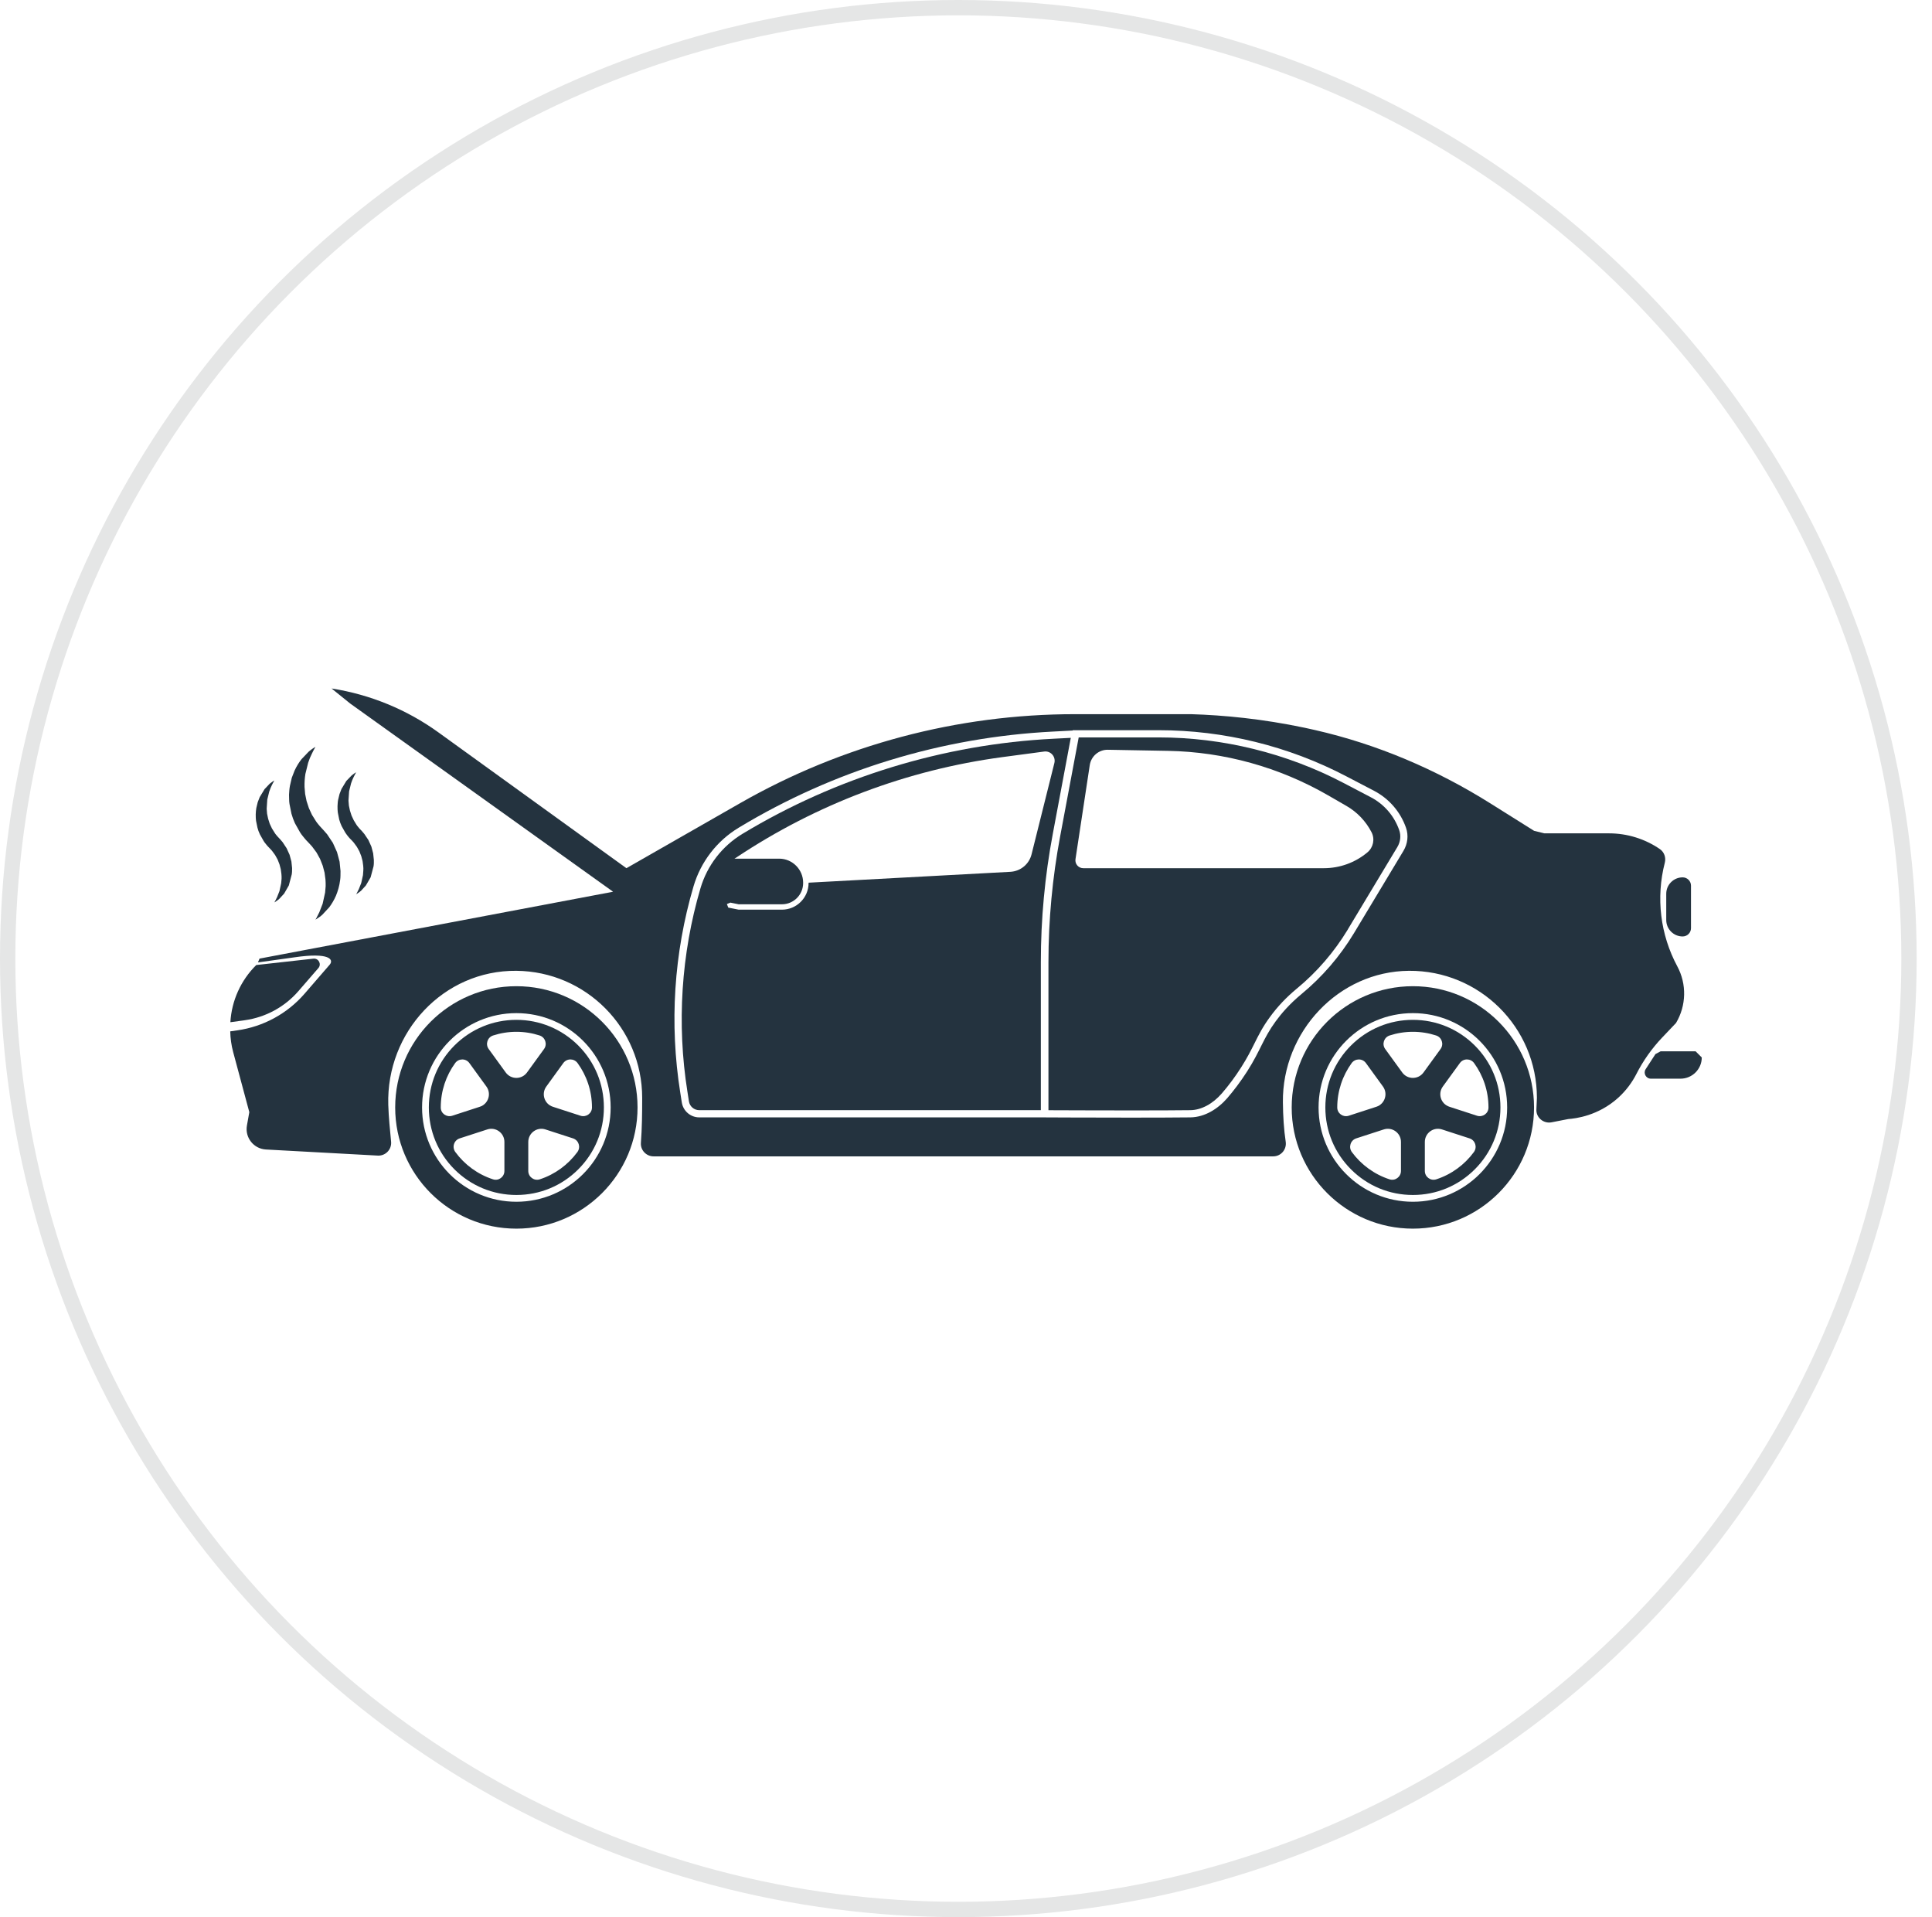
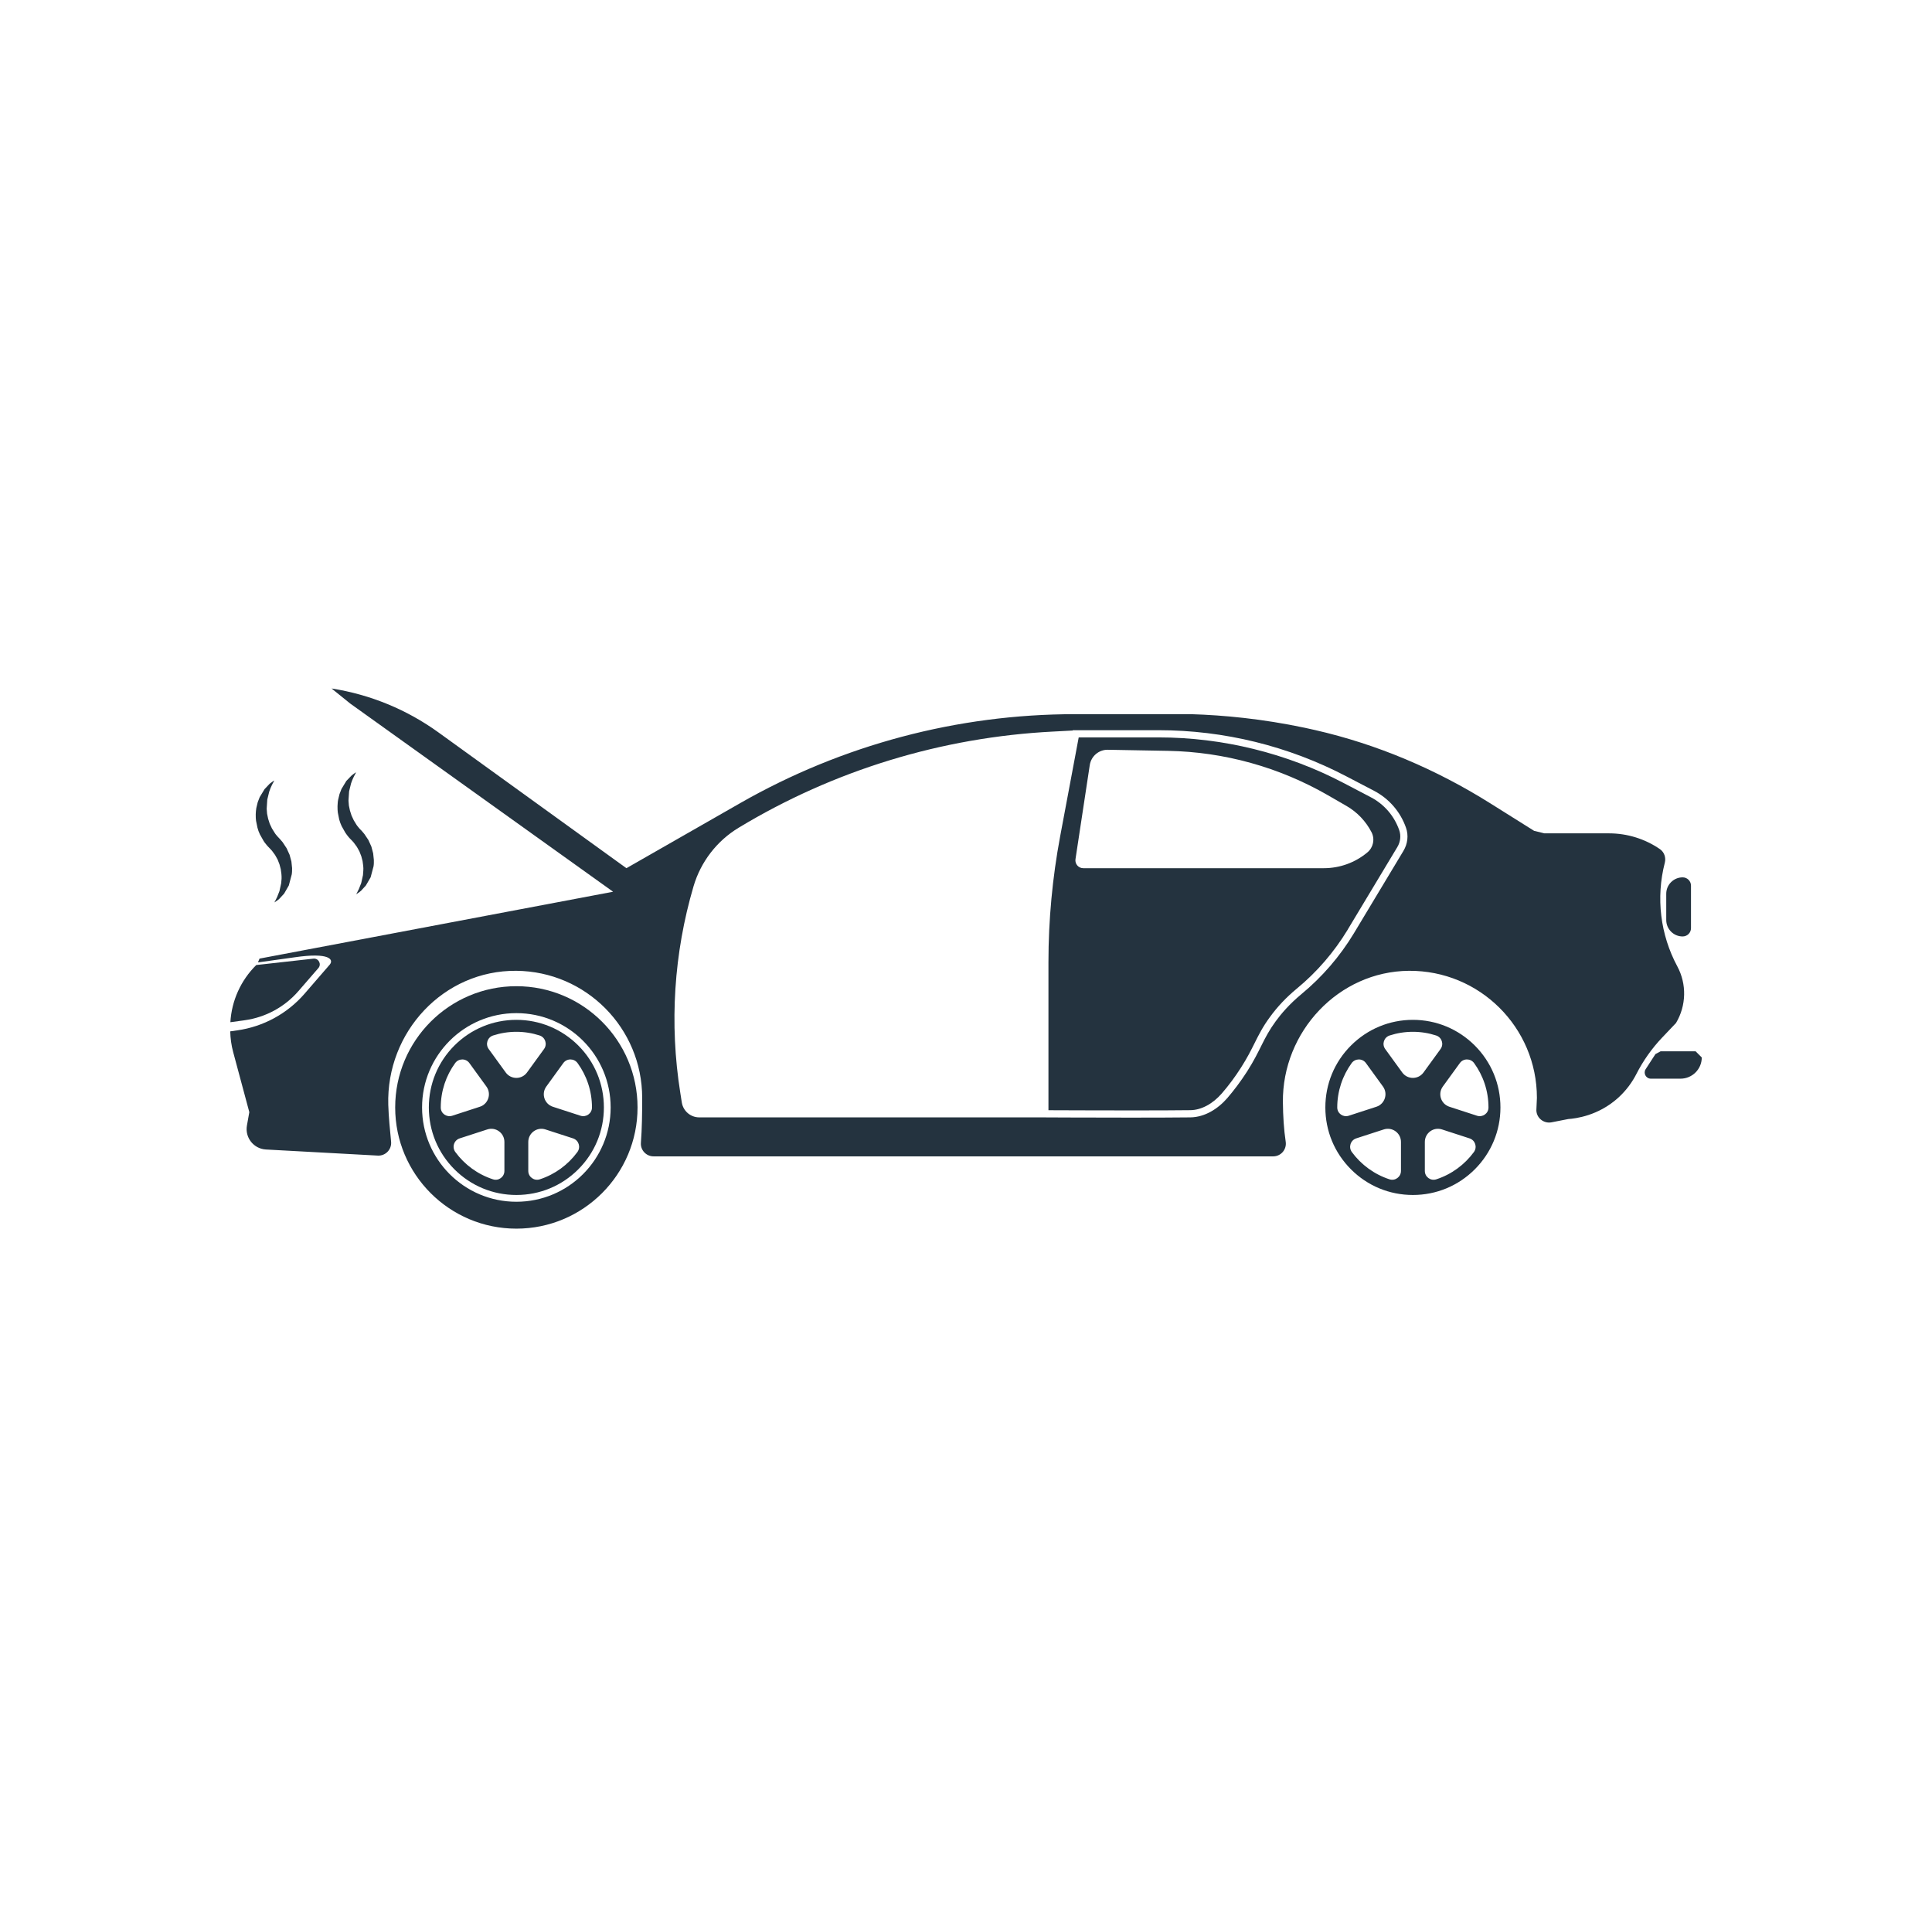
<svg xmlns="http://www.w3.org/2000/svg" width="100%" height="100%" viewBox="0 0 126 125" version="1.1" xml:space="preserve" style="fill-rule:evenodd;clip-rule:evenodd;">
  <g>
    <g>
-       <circle cx="62.5" cy="62.5" r="62.5" style="fill:none;" />
-       <circle cx="62.5" cy="62.5" r="62" style="fill:none;stroke:#e5e6e6;stroke-width:1px;" />
-     </g>
+       </g>
    <path d="M89.178,55.577c-0.795,0.667 -1.801,1.031 -2.842,1.031l-15.686,0c-0.316,0 -0.555,-0.277 -0.51,-0.586l0.932,-6.14c0.09,-0.58 0.596,-1.009 1.183,-0.996l3.928,0.071c3.659,0.068 7.243,1.064 10.42,2.894l1.219,0.703c0.692,0.4 1.256,0.993 1.624,1.705c0.232,0.448 0.119,0.996 -0.268,1.318Zm0.22,-3.597l-1.792,-0.938c-3.703,-1.937 -7.874,-2.962 -12.048,-2.962l-5.208,0l-1.209,6.446c-0.506,2.701 -0.764,5.463 -0.764,8.209l0,9.653c0.932,0.003 3.13,0.013 5.296,0.013c1.676,0 3.004,-0.003 3.958,-0.016c0.709,-0.007 1.456,-0.406 2.053,-1.093c0.461,-0.532 0.88,-1.099 1.257,-1.692c0.396,-0.619 0.638,-1.102 0.87,-1.566c0.277,-0.555 0.538,-1.08 1.012,-1.724c0.486,-0.671 1.073,-1.29 1.743,-1.844c1.328,-1.093 2.443,-2.391 3.333,-3.858l0.01,-0.022l0.006,-0.01l3.21,-5.337c0.21,-0.345 0.255,-0.751 0.129,-1.112c-0.325,-0.928 -0.983,-1.692 -1.856,-2.147Z" style="fill:#24333f;fill-rule:nonzero;" />
    <path d="M33.676,78.357c-3.397,0 -6.15,-2.756 -6.15,-6.149c0,-3.397 2.753,-6.15 6.15,-6.15c3.397,0 6.149,2.753 6.149,6.15c0,3.393 -2.752,6.149 -6.149,6.149Zm0,-14.055c-4.364,0 -7.903,3.538 -7.903,7.906c0,4.363 3.539,7.902 7.903,7.902c4.364,0 7.903,-3.539 7.903,-7.902c0,-4.368 -3.539,-7.906 -7.903,-7.906Z" style="fill:#24333f;fill-rule:nonzero;" />
    <path d="M38.607,72.214c-0.003,0.384 -0.38,0.651 -0.744,0.535l-1.809,-0.587c-0.551,-0.18 -0.767,-0.847 -0.425,-1.318l1.109,-1.531c0.232,-0.316 0.702,-0.312 0.931,0.004c0.59,0.812 0.938,1.811 0.938,2.891l0,0.006Zm-0.951,2.901c-0.606,0.825 -1.46,1.456 -2.452,1.779c-0.371,0.122 -0.751,-0.158 -0.751,-0.545l0,-1.892c0,-0.583 0.57,-0.996 1.121,-0.815l1.799,0.583c0.373,0.123 0.515,0.571 0.283,0.89Zm-4.673,-5.186l-1.112,-1.531c-0.229,-0.316 -0.081,-0.764 0.29,-0.883c0.477,-0.155 0.986,-0.239 1.515,-0.239c0.528,0 1.038,0.084 1.515,0.239c0.37,0.119 0.519,0.567 0.29,0.883l-1.112,1.531c-0.342,0.47 -1.044,0.47 -1.386,0Zm-0.087,6.42c0,0.387 -0.377,0.667 -0.745,0.545c-0.996,-0.323 -1.85,-0.954 -2.455,-1.779c-0.233,-0.319 -0.091,-0.767 0.283,-0.89l1.799,-0.583c0.551,-0.181 1.118,0.232 1.118,0.815l0,1.892Zm-4.151,-4.135l0,-0.006c0,-1.08 0.348,-2.079 0.938,-2.891c0.228,-0.316 0.699,-0.32 0.928,-0.004l1.112,1.531c0.341,0.471 0.125,1.138 -0.429,1.318l-1.805,0.587c-0.364,0.116 -0.744,-0.151 -0.744,-0.535Zm4.931,-5.718c-1.525,0 -2.959,0.597 -4.039,1.673c-1.076,1.077 -1.669,2.511 -1.669,4.039c0,1.524 0.593,2.958 1.669,4.035c1.08,1.079 2.514,1.672 4.039,1.672c1.524,0 2.959,-0.593 4.038,-1.672c1.077,-1.077 1.67,-2.511 1.67,-4.035c0,-1.528 -0.593,-2.962 -1.67,-4.039c-1.079,-1.076 -2.514,-1.673 -4.038,-1.673Z" style="fill:#24333f;fill-rule:nonzero;" />
-     <path d="M92.144,78.357c-3.394,0 -6.15,-2.756 -6.15,-6.149c0,-3.397 2.756,-6.15 6.15,-6.15c3.397,0 6.149,2.753 6.149,6.15c0,3.393 -2.752,6.149 -6.149,6.149Zm0,-14.055c-4.364,0 -7.903,3.538 -7.903,7.906c0,4.363 3.539,7.902 7.903,7.902c4.367,0 7.902,-3.539 7.902,-7.902c0,-4.368 -3.535,-7.906 -7.902,-7.906Z" style="fill:#24333f;fill-rule:nonzero;" />
    <path d="M97.075,72.214c0,0.384 -0.381,0.651 -0.745,0.535l-1.805,-0.587c-0.554,-0.18 -0.77,-0.847 -0.428,-1.318l1.112,-1.531c0.228,-0.316 0.699,-0.312 0.928,0.004c0.59,0.812 0.938,1.811 0.938,2.891l0,0.006Zm-0.951,2.901c-0.606,0.825 -1.46,1.456 -2.453,1.779c-0.37,0.122 -0.747,-0.158 -0.747,-0.545l0,-1.892c0,-0.583 0.567,-0.996 1.121,-0.815l1.795,0.583c0.374,0.123 0.516,0.571 0.284,0.89Zm-4.673,-5.186l-1.112,-1.531c-0.229,-0.316 -0.081,-0.764 0.29,-0.883c0.477,-0.155 0.986,-0.239 1.515,-0.239c0.528,0 1.037,0.084 1.514,0.239c0.374,0.119 0.522,0.567 0.291,0.883l-1.112,1.531c-0.342,0.47 -1.045,0.47 -1.386,0Zm-0.084,6.42c0,0.387 -0.38,0.667 -0.748,0.545c-0.992,-0.323 -1.85,-0.954 -2.456,-1.779c-0.229,-0.319 -0.087,-0.767 0.284,-0.89l1.798,-0.583c0.555,-0.181 1.122,0.232 1.122,0.815l0,1.892Zm-4.155,-4.135l0,-0.006c0,-1.08 0.352,-2.079 0.938,-2.891c0.233,-0.316 0.703,-0.32 0.932,-0.004l1.112,1.531c0.341,0.471 0.122,1.138 -0.429,1.318l-1.808,0.587c-0.367,0.116 -0.741,-0.151 -0.745,-0.535Zm4.932,-5.718c-1.525,0 -2.959,0.597 -4.036,1.673c-1.079,1.077 -1.672,2.511 -1.672,4.039c0,1.524 0.593,2.958 1.672,4.035c1.077,1.079 2.511,1.672 4.036,1.672c1.527,0 2.958,-0.593 4.038,-1.672c1.076,-1.077 1.673,-2.511 1.673,-4.035c0,-1.528 -0.597,-2.962 -1.673,-4.039c-1.08,-1.076 -2.511,-1.673 -4.038,-1.673Z" style="fill:#24333f;fill-rule:nonzero;" />
    <path d="M109.738,61.059c0.3,0 0.544,-0.241 0.544,-0.541l0,-2.772c0,-0.3 -0.244,-0.541 -0.544,-0.541c-0.59,0 -1.07,0.48 -1.07,1.07l0,1.711c0,0.593 0.48,1.073 1.07,1.073Z" style="fill:#24333f;fill-rule:nonzero;" />
    <path d="M110.582,68.546l-2.278,0l-0.339,0.181l-0.638,0.983c-0.174,0.267 0.019,0.622 0.338,0.622l1.934,0c0.764,0 1.386,-0.619 1.386,-1.383l-0.403,-0.403Z" style="fill:#24333f;fill-rule:nonzero;" />
    <path d="M19.469,64.614l1.296,-1.495c0.219,-0.255 0.013,-0.651 -0.326,-0.613l-3.726,0.416c-1.012,0.999 -1.608,2.334 -1.688,3.729l0.954,-0.132c1.356,-0.193 2.597,-0.87 3.49,-1.905Z" style="fill:#24333f;fill-rule:nonzero;" />
    <path d="M91.528,55.48l-3.21,5.338l-0.019,0.032c-0.912,1.511 -2.073,2.855 -3.433,3.977c-0.777,0.645 -1.308,1.27 -1.666,1.76c-0.832,1.137 -0.973,1.872 -1.863,3.268c-0.438,0.683 -0.883,1.263 -1.296,1.743c-0.612,0.706 -1.473,1.245 -2.407,1.257c-1.077,0.013 -2.517,0.016 -3.961,0.016c-2.878,0 -5.766,-0.016 -5.766,-0.016l-22.303,0c-0.567,0 -1.047,-0.412 -1.138,-0.97l-0.1,-0.638c-0.715,-4.496 -0.419,-9.092 0.864,-13.456c0.471,-1.598 1.521,-2.965 2.949,-3.825c6.208,-3.749 13.25,-5.898 20.492,-6.266l1.286,-0.068l0.003,-0.022l5.598,0c4.267,0 8.48,1.034 12.264,3.017l1.795,0.937c0.973,0.51 1.718,1.37 2.079,2.408c0.177,0.5 0.106,1.054 -0.168,1.508Zm17.778,11.22c0.674,-1.132 0.706,-2.534 0.084,-3.691c-1.112,-2.069 -1.402,-4.48 -0.816,-6.755c0.087,-0.335 -0.035,-0.693 -0.319,-0.89c-0.976,-0.67 -2.133,-1.028 -3.319,-1.028l-4.216,0l-0.67,-0.164c-0.948,-0.596 -1.899,-1.189 -2.846,-1.786c-3.526,-2.214 -7.384,-3.861 -11.445,-4.786l-0.654,-0.145c-2.779,-0.586 -5.296,-0.825 -7.423,-0.889l-7.583,0c-7.649,0 -15.168,1.998 -21.81,5.791l-7.436,4.251l-12.25,-8.847c-2.069,-1.495 -4.461,-2.478 -6.981,-2.871l1.218,0.983l17.134,12.263l-0.004,0.01l-23.044,4.357l-0.103,0.248l2.385,-0.332c2.308,-0.341 2.572,0.158 2.292,0.481l-1.631,1.885c-1.128,1.305 -2.691,2.156 -4.403,2.398l-0.451,0.064c0.01,0.452 0.071,0.906 0.193,1.357l1.051,3.91l-0.155,0.87c-0.142,0.79 0.442,1.524 1.241,1.566l7.29,0.397c0.506,0.029 0.919,-0.4 0.871,-0.906c-0.071,-0.773 -0.158,-1.56 -0.184,-2.401c-0.139,-4.747 3.606,-8.786 8.354,-8.741c4.538,0.042 8.205,3.732 8.205,8.283c0,1.054 -0.012,1.982 -0.083,2.93c-0.036,0.48 0.348,0.886 0.828,0.886l40.406,0c0.503,0 0.89,-0.444 0.819,-0.947c-0.123,-0.825 -0.174,-1.673 -0.184,-2.585c-0.048,-4.593 3.629,-8.534 8.222,-8.567c4.602,-0.032 8.344,3.687 8.344,8.283l-0.032,0.725c-0.048,0.542 0.448,0.974 0.986,0.871l1.09,-0.213c0.473,-0.035 1.946,-0.206 3.248,-1.379c0.568,-0.513 0.945,-1.07 1.193,-1.554c0.445,-0.873 1.012,-1.673 1.685,-2.382c0.3,-0.319 0.6,-0.635 0.903,-0.95Z" style="fill:#24333f;fill-rule:nonzero;" />
    <path d="M22.892,51.088l0.077,-0.213l0.081,-0.181l0.071,-0.142l0.058,-0.109l0.048,-0.087l-0.087,0.051l-0.048,0.033l-0.052,0.038l-0.064,0.049l-0.068,0.058l-0.322,0.335l-0.316,0.522l-0.129,0.335l-0.09,0.374l-0.017,0.1l-0.009,0.1l-0.013,0.209l0.003,0.213l0.007,0.11l0.012,0.109l0.088,0.442l0.07,0.219l0.091,0.216l0.232,0.412l0.067,0.097l0.071,0.097l0.078,0.097l0.042,0.048l0.038,0.042l0.145,0.148l0.116,0.129l0.203,0.277l0.165,0.297l0.122,0.312l0.084,0.319l0.042,0.316l0.01,0.155l-0.004,0.151l-0.022,0.294l-0.113,0.512l-0.155,0.393l-0.125,0.252l-0.052,0.09l0.087,-0.055l0.103,-0.071l0.061,-0.048l0.071,-0.058l0.313,-0.342l0.309,-0.532l0.191,-0.718l0.012,-0.1l0.007,-0.103l0,-0.21l-0.045,-0.432l-0.116,-0.438l-0.194,-0.429l-0.264,-0.393l-0.155,-0.184l-0.145,-0.151l-0.029,-0.032l-0.026,-0.029l-0.051,-0.065l-0.055,-0.067l-0.051,-0.071l-0.181,-0.297l-0.145,-0.312l-0.103,-0.323l-0.068,-0.322l-0.026,-0.322l0.039,-0.603l0.126,-0.512Z" style="fill:#24333f;fill-rule:nonzero;" />
-     <path d="M18.863,52.277l0.019,0.154l0.126,0.626l0.1,0.312l0.126,0.307l0.328,0.583l0.094,0.142l0.103,0.132l0.113,0.138l0.058,0.068l0.055,0.061l0.203,0.213l0.164,0.181l0.29,0.39l0.232,0.422l0.174,0.441l0.119,0.451l0.059,0.448l0.012,0.223l0,0.216l-0.035,0.412l-0.161,0.729l-0.216,0.554l-0.181,0.358l-0.071,0.126l0.123,-0.078l0.145,-0.1l0.09,-0.067l0.097,-0.084l0.445,-0.48c0.154,-0.207 0.309,-0.458 0.438,-0.755c0.122,-0.299 0.226,-0.644 0.271,-1.018l0.016,-0.145l0.006,-0.145l0.003,-0.297l-0.061,-0.612l-0.167,-0.622l-0.271,-0.603l-0.377,-0.564l-0.222,-0.254l-0.2,-0.216l-0.042,-0.049l-0.039,-0.042l-0.074,-0.09l-0.077,-0.096l-0.071,-0.1l-0.261,-0.419l-0.203,-0.442l-0.149,-0.458l-0.093,-0.457l-0.039,-0.455c-0.009,-0.299 0.013,-0.586 0.055,-0.854l0.18,-0.728l0.11,-0.3l0.116,-0.255l0.1,-0.206l0.081,-0.151l0.07,-0.126l-0.125,0.077l-0.065,0.042l-0.08,0.058l-0.087,0.068l-0.097,0.081l-0.454,0.477c-0.158,0.199 -0.316,0.448 -0.452,0.741l-0.183,0.47l-0.123,0.532l-0.022,0.139l-0.016,0.145l-0.02,0.293l0.007,0.303l0.006,0.155Z" style="fill:#24333f;fill-rule:nonzero;" />
    <path d="M16.688,53.414l0.012,0.11l0.091,0.442l0.067,0.219l0.091,0.216l0.232,0.412l0.064,0.1l0.074,0.094l0.078,0.096l0.042,0.049l0.041,0.045l0.142,0.148l0.116,0.126l0.203,0.277l0.165,0.296l0.122,0.313l0.084,0.319l0.042,0.316l0.01,0.155l0,0.151l-0.026,0.293l-0.113,0.513l-0.155,0.393l-0.125,0.251l-0.052,0.091l0.09,-0.055l0.1,-0.071l0.065,-0.048l0.067,-0.058l0.316,-0.342l0.306,-0.532l0.19,-0.718l0.013,-0.1l0.007,-0.104l0.003,-0.209l-0.045,-0.432l-0.119,-0.438l-0.194,-0.426l-0.261,-0.396l-0.158,-0.184l-0.142,-0.151l-0.029,-0.033l-0.025,-0.029l-0.055,-0.064l-0.055,-0.068l-0.048,-0.071l-0.184,-0.296l-0.145,-0.309l-0.103,-0.323l-0.068,-0.325l-0.026,-0.323l0.039,-0.599l0.126,-0.516l0.077,-0.212l0.081,-0.181l0.071,-0.142l0.058,-0.106l0.048,-0.09l-0.087,0.054l-0.045,0.029l-0.055,0.042l-0.064,0.045l-0.068,0.058l-0.319,0.336l-0.319,0.525l-0.129,0.332l-0.09,0.374l-0.013,0.1l-0.013,0.1l-0.013,0.209l0.003,0.213l0.007,0.109Z" style="fill:#24333f;fill-rule:nonzero;" />
-     <path d="M67.275,55.706c-0.161,0.641 -0.719,1.102 -1.382,1.138l-13.16,0.709l0,0.022c0,0.958 -0.78,1.737 -1.74,1.737l-2.82,0l-0.677,-0.135l-0.09,-0.232l0.228,-0.093l0.539,0.109l2.82,0c0.767,0 1.386,-0.622 1.386,-1.386l0,-0.003l0,-0.022c0,-0.858 -0.703,-1.564 -1.56,-1.564l-2.82,0l-0.1,0.007l0.145,-0.097c5.202,-3.465 11.125,-5.698 17.32,-6.53l2.733,-0.364c0.422,-0.058 0.767,0.329 0.667,0.745l-1.489,5.959Zm2.559,-7.597l-1.137,0.058c-7.143,0.361 -14.152,2.505 -20.276,6.201c-1.328,0.803 -2.301,2.063 -2.74,3.555c-1.257,4.271 -1.55,8.854 -0.85,13.25l0.099,0.638c0.052,0.332 0.336,0.574 0.674,0.574l22.277,0l0,-9.65c0,-2.804 0.261,-5.624 0.783,-8.383l1.17,-6.243Z" style="fill:#24333f;fill-rule:nonzero;" />
  </g>
</svg>